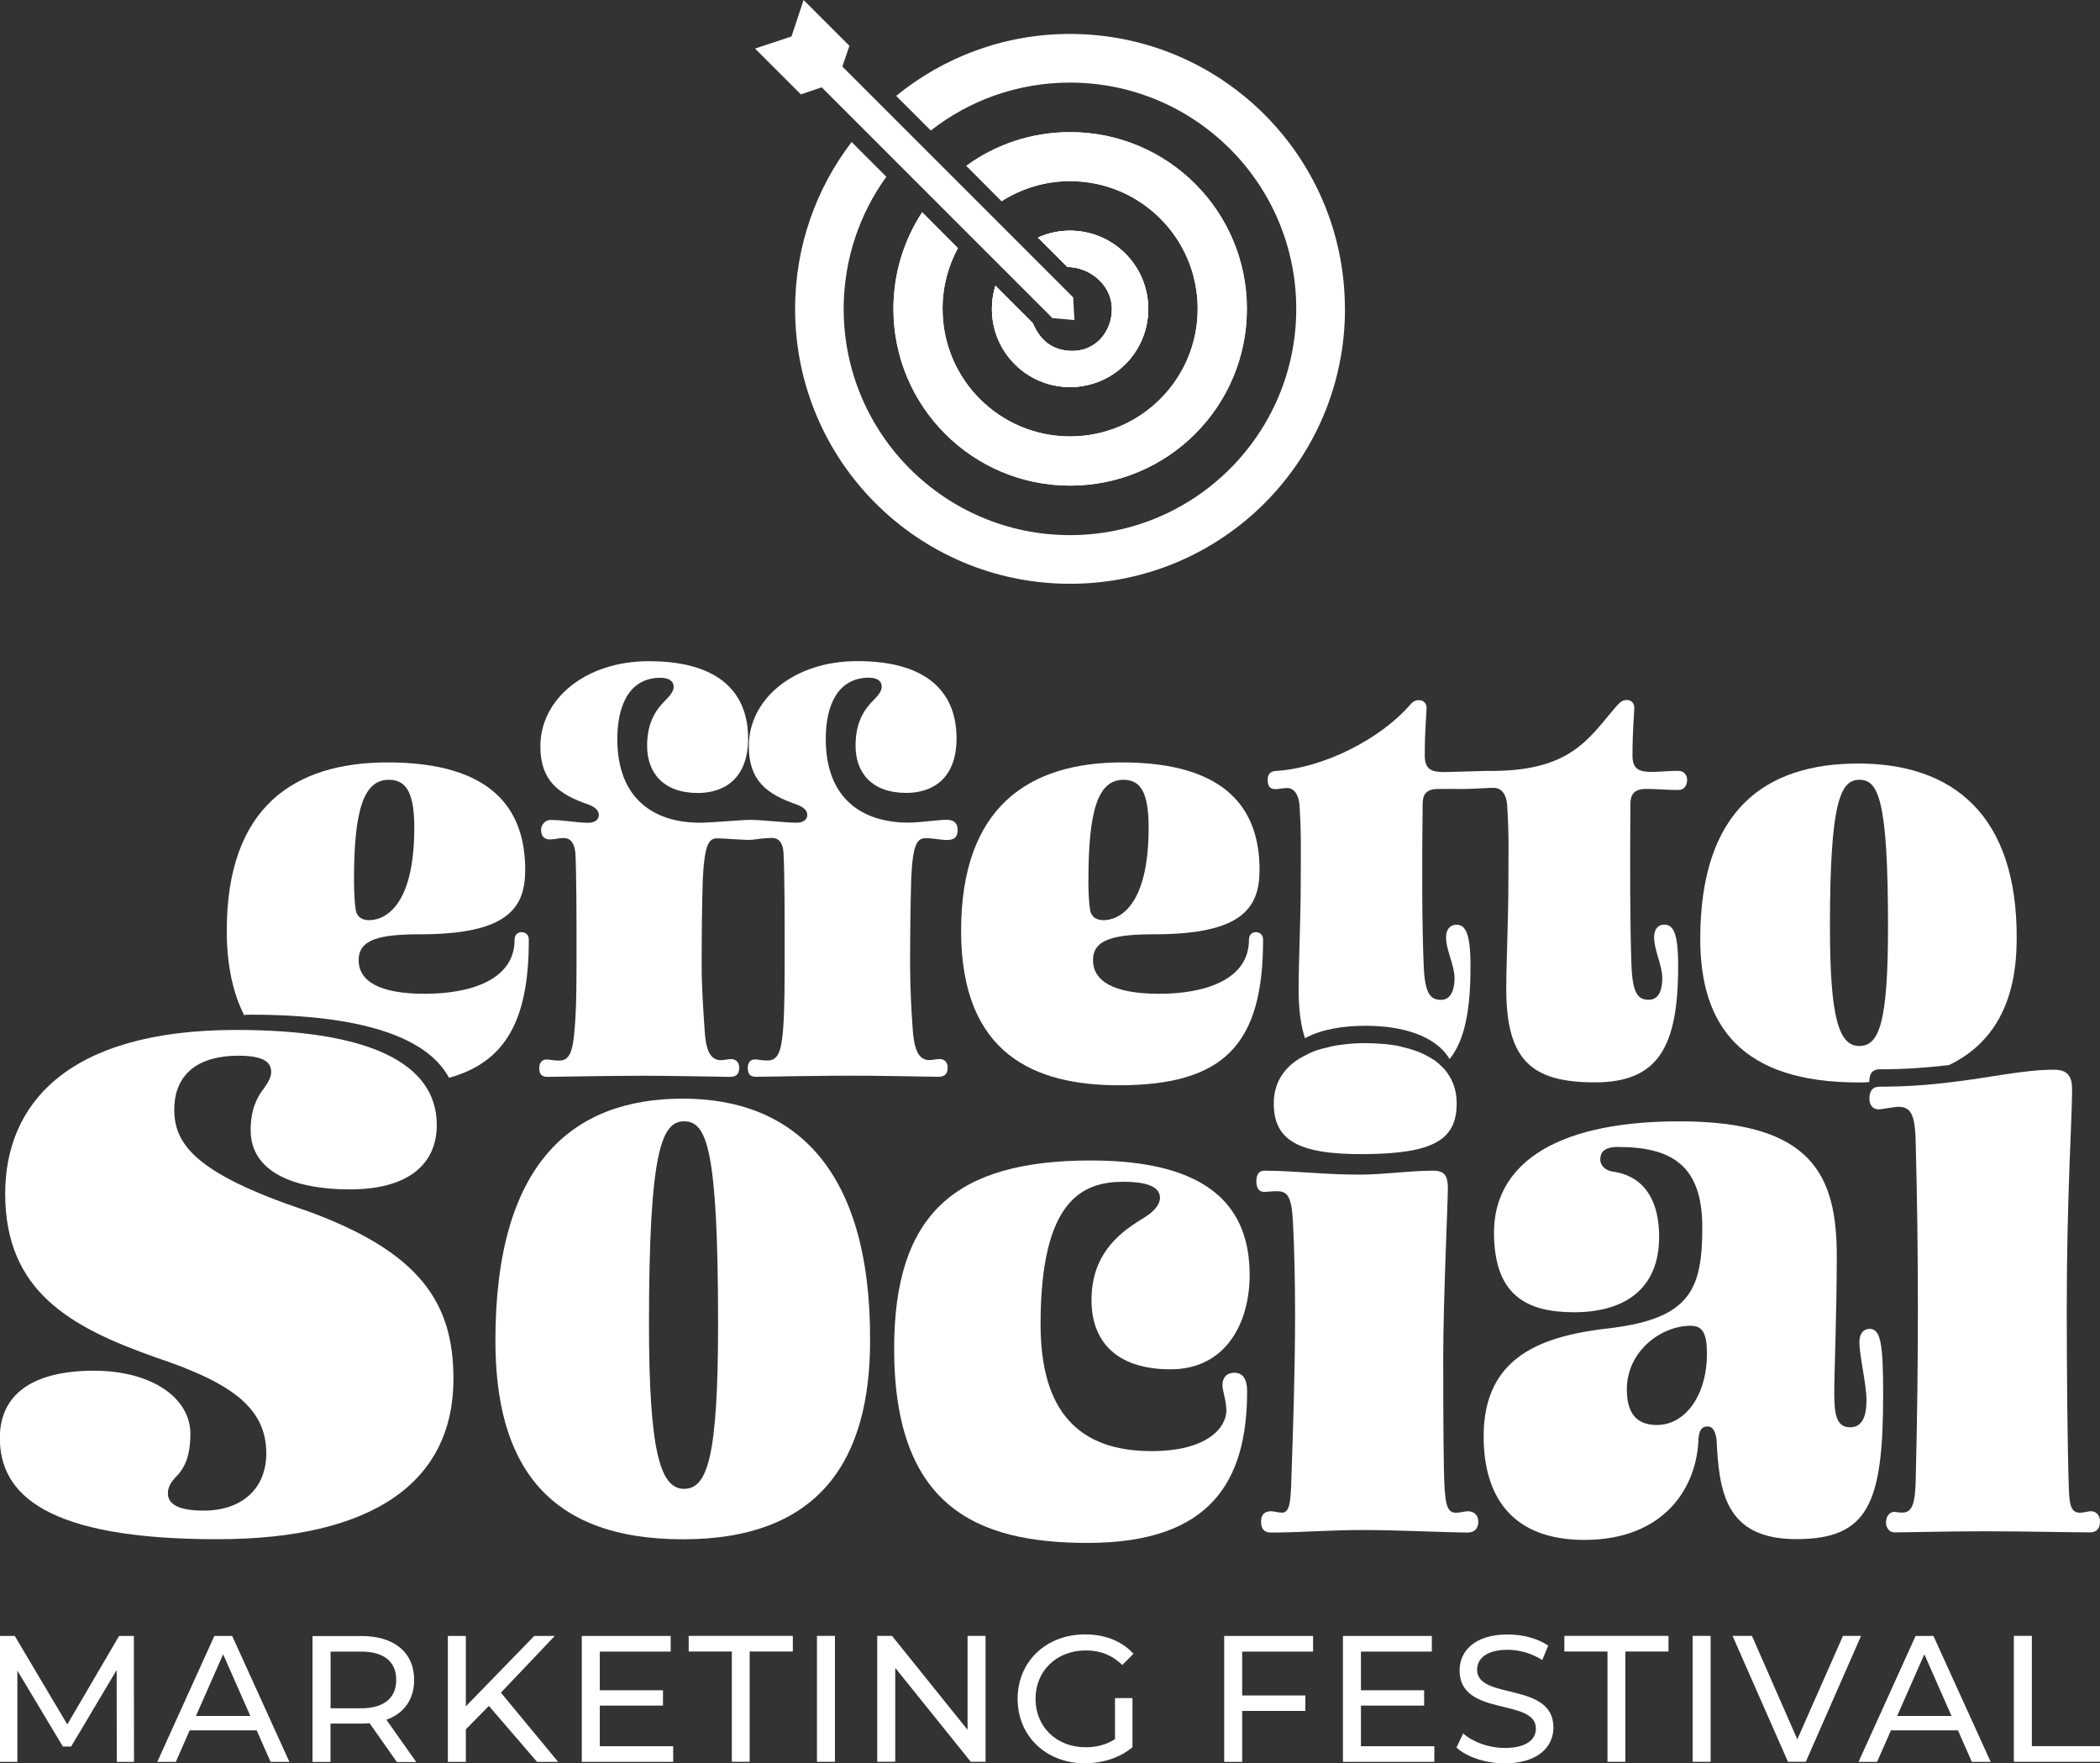
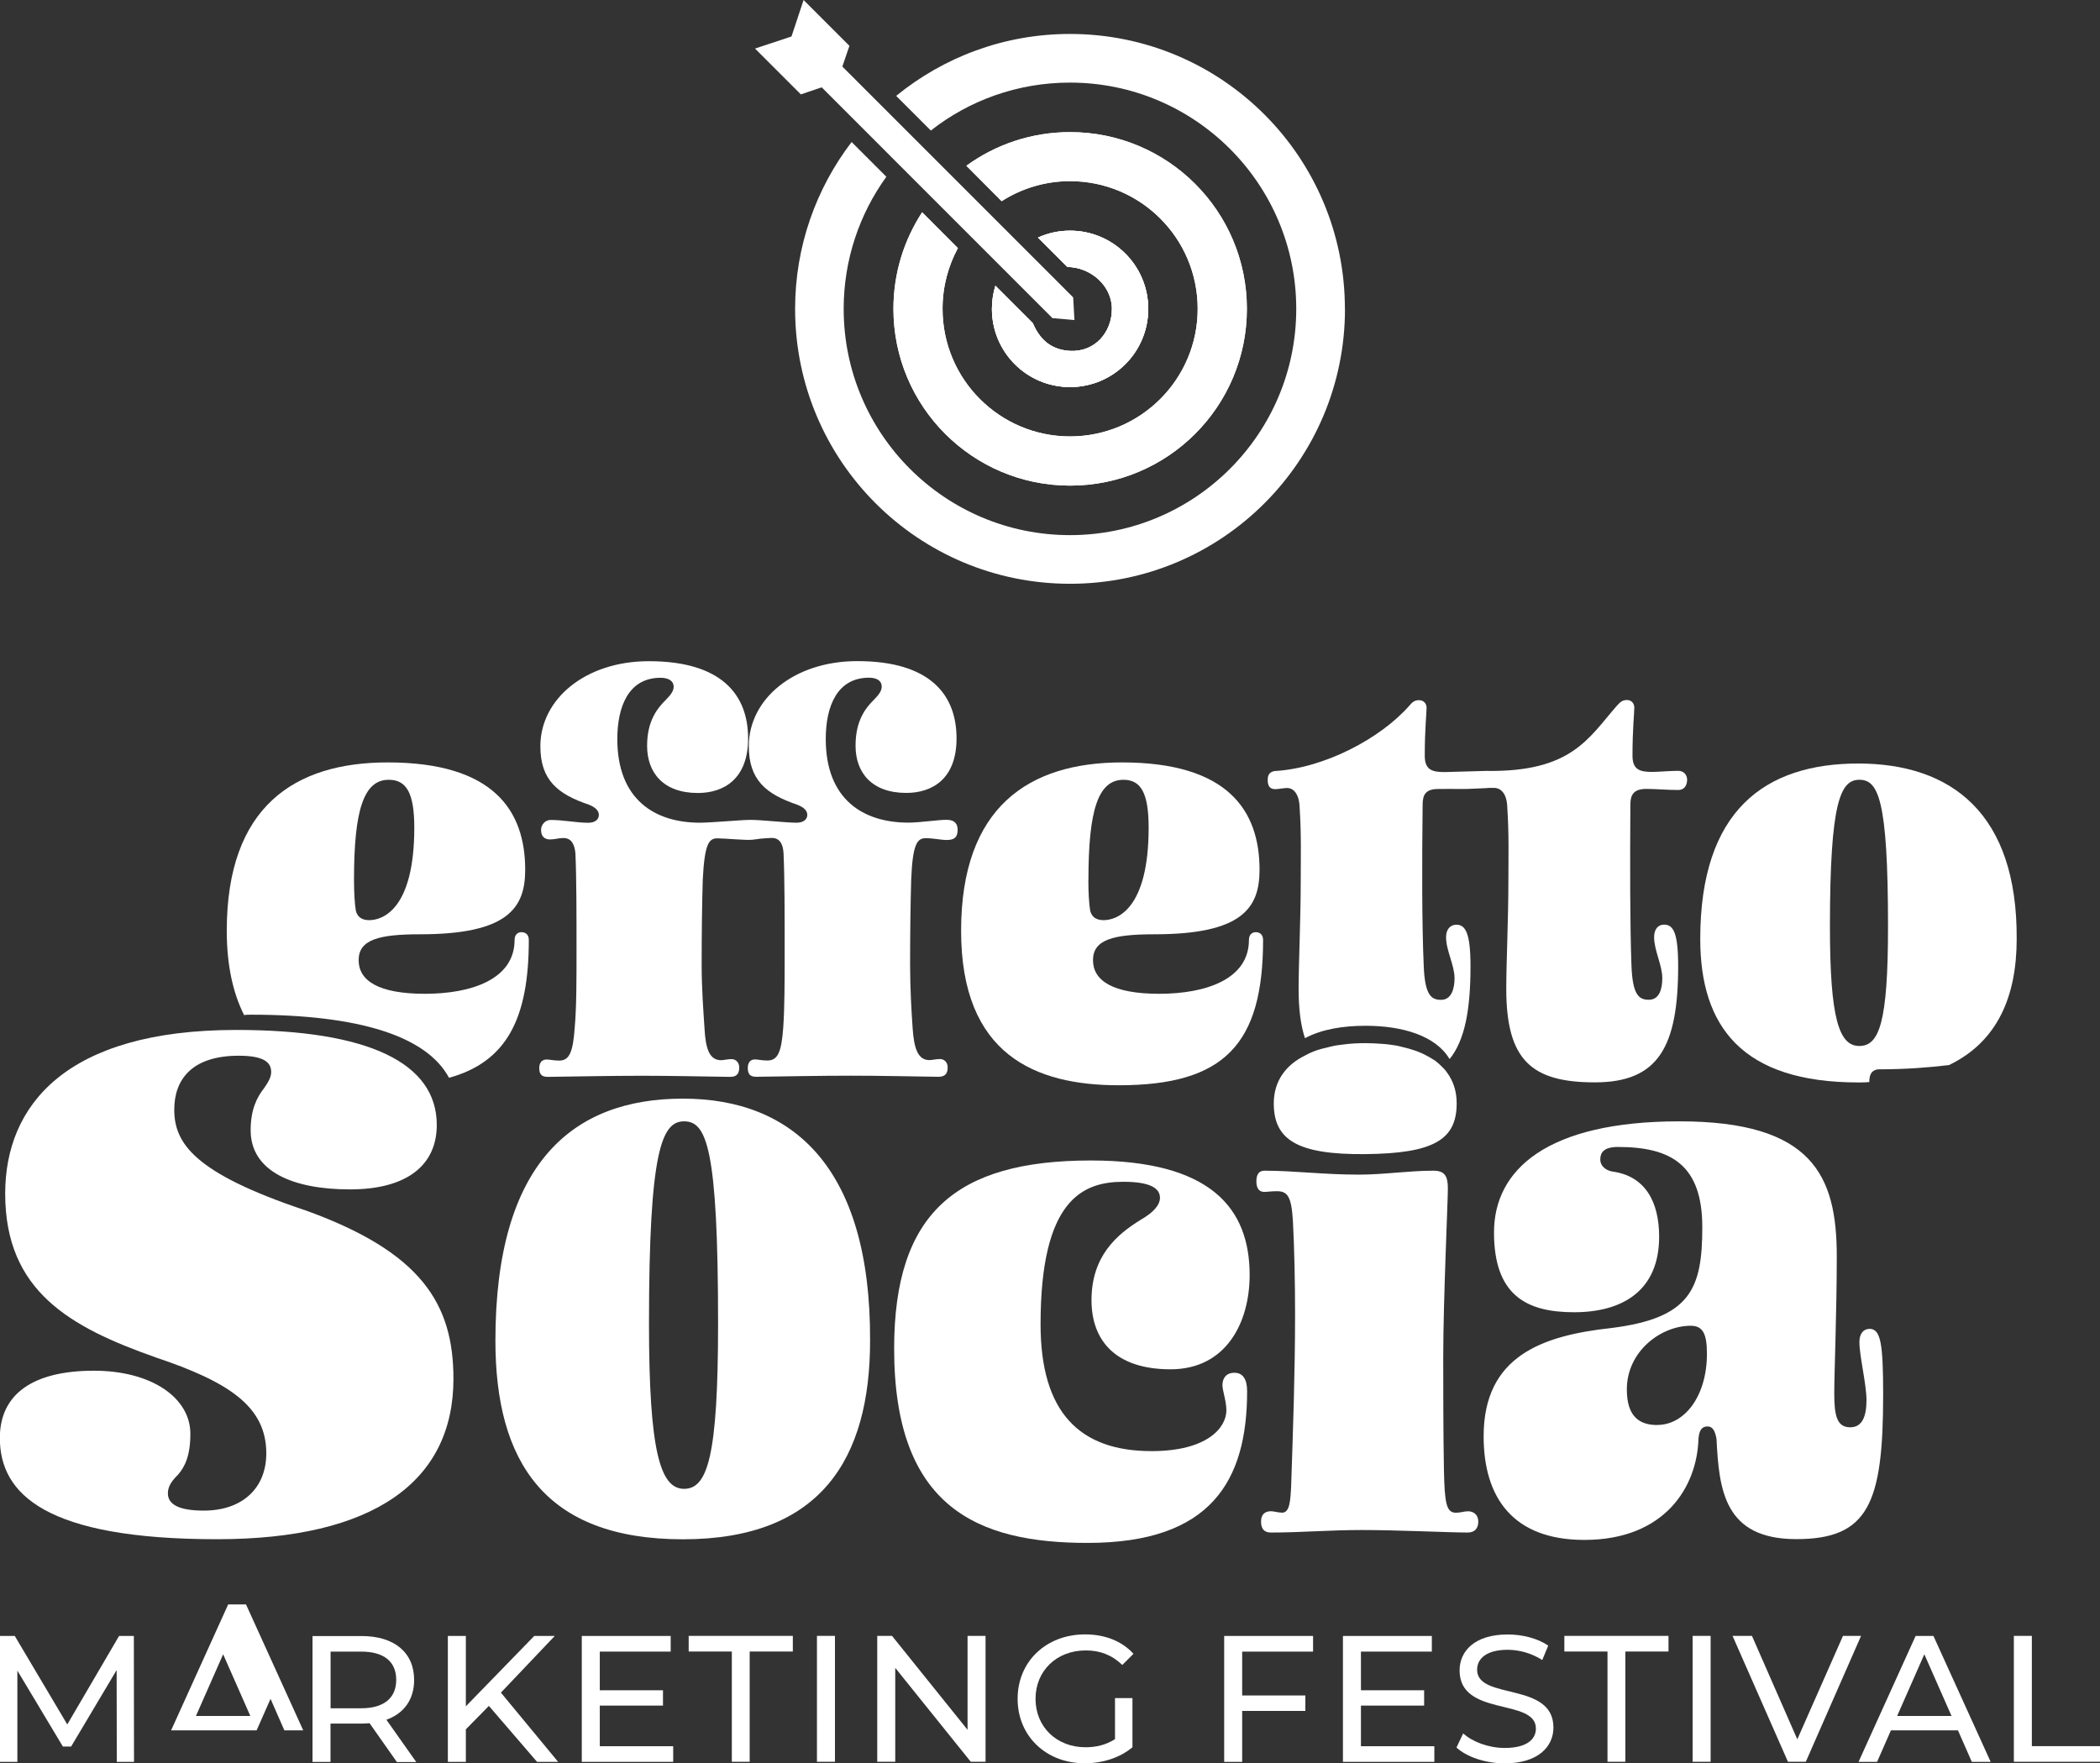
<svg xmlns="http://www.w3.org/2000/svg" id="Livello_1" data-name="Livello 1" viewBox="0 0 267.18 224.36">
  <rect x="0" y="0" width="267.18" height="224.36" fill="#333333" stroke="none" />
  <defs>
    <style>
      .cls-1 {
        fill: #fff;
      }
    </style>
  </defs>
  <g>
    <g>
      <g>
        <path class="cls-1" d="M86.89,139.79c-14.07,0-23.86,8.21-23.86,30.8,0,15.43,6.31,25.27,23.86,25.27s23.81-10.27,23.81-25.27c.09-22.01-9.79-30.8-23.81-30.8ZM87.03,189.44c-3.02,0-4.46-4.74-4.46-21.01,0-22.01,1.62-25.75,4.46-25.75s4.33,3.21,4.33,25.75c0,16.95-1.35,21.01-4.33,21.01Z" />
        <path class="cls-1" d="M157.06,174.67c-1.08,0-1.53.72-1.53,1.58,0,.68.5,2.03.5,3.2,0,2.21-2.44,5.19-9.52,5.19-9.24,0-14.12-5.01-14.12-16.14,0-15.92,5.41-18.13,10.55-18.13,3.47,0,4.64.86,4.64,2.03,0,.95-.86,1.89-2.44,2.8-3.07,1.89-6.27,4.64-6.27,10.24,0,5.1,3.02,8.79,10.06,8.79s10.06-5.91,10.06-12c0-8.48-4.92-14.57-20.2-14.57-17.23,0-25.03,6.76-25.03,23.95,0,20.29,10.73,24.71,24.62,24.71,15.69,0,20.29-7.89,20.29-19.3,0-1.53-.54-2.35-1.62-2.35Z" />
        <path class="cls-1" d="M184.43,136.97s0-.09-.05-.09c-.23-.36-.45-.68-.72-.95-.32-.32-.63-.63-.99-.9,0-.05-.05-.05-.05-.05-.32-.18-.63-.41-.99-.59-.95-.54-2.03-.9-3.2-1.17-.27-.05-.5-.14-.77-.18-.41-.05-.86-.14-1.31-.18-.14,0-.36-.04-.54-.04-.68-.05-1.35-.09-2.07-.09-.99,0-1.94.05-2.89.18-.54.05-1.08.14-1.58.27-.59.14-1.17.27-1.71.45-.54.18-1.04.41-1.53.68-2.39,1.17-3.97,3.2-3.97,6.09,0,4.64,3.02,6.54,11.68,6.45,8.61-.09,11.59-1.8,11.59-6.45,0-1.35-.32-2.48-.9-3.43ZM186.73,192.3c-.5,0-.9.18-1.49.18-1.22,0-1.44-1.17-1.53-5.41-.09-4.55-.09-11.68-.09-14.39,0-7.08.59-19.75.59-21.47,0-1.58-.41-2.25-1.85-2.25-3.16,0-6.27.5-9.47.5-4.55,0-8.21-.5-12-.5-.86,0-1.04.68-1.04,1.35s.18,1.35,1.04,1.35c.32,0,.81-.09,1.58-.09,1.35,0,1.85.68,2.03,3.88.18,3.47.27,7.76.27,11.77,0,7.44-.27,15.02-.5,21.87-.09,1.85-.18,3.38-1.13,3.38-.59,0-.99-.18-1.44-.18-.81,0-1.26.45-1.26,1.31,0,.99.45,1.4,1.26,1.4,3.83,0,7.4-.32,11.59-.32,4.55,0,11.18.32,13.44.32.95,0,1.35-.59,1.35-1.4,0-.68-.41-1.31-1.35-1.31Z" />
        <path class="cls-1" d="M237.83,169.09c-.77,0-1.26.65-1.26,1.66,0,1.81.9,5.38.9,7.39s-.5,3.47-2.07,3.47c-1.71,0-2.03-1.51-2.03-4.33,0-2.57.32-10.36.32-17.45,0-10.26-3.11-17.15-20.02-17.15s-23.59,6.19-23.59,14.13,4.06,10.16,10.19,10.16,10.82-2.72,10.82-9.61c0-4.43-1.76-7.75-6-8.3-.99-.2-1.49-.86-1.49-1.51,0-.86.41-1.61,2.25-1.61,6.85,0,10.73,2.36,10.73,10.21s-1.49,11.57-11.59,12.83c-8.79.96-16.23,3.57-16.23,13.78,0,7.8,3.74,13.18,12.81,13.18,10.28,0,14.34-6.79,14.52-12.83.09-1.11.41-1.61,1.17-1.61.59,0,.95.5,1.13,1.61.32,6.49.99,12.73,10.15,12.73s11.05-4.53,11.05-18.36c0-6.64-.32-8.4-1.76-8.4ZM210.86,181.32c-2.12,0-3.88-.91-3.88-4.53,0-4.88,4.37-8.1,8.12-8.1,1.58,0,2.07,1.06,2.07,3.57,0,5.38-2.84,9.05-6.31,9.05Z" />
-         <path class="cls-1" d="M265.92,192.3c-.27,0-.86.18-1.26.18-1.13,0-1.35-.86-1.44-2.93-.18-5.28-.27-15.33-.27-23.18,0-14.02.68-24.13.68-27.73,0-1.62-.5-2.53-2.3-2.53-3.88,0-7.94.99-13.35,1.62-2.62.32-5.55.54-8.88.54-.77,0-1.26.45-1.26,1.53v.09c.05.81.5,1.26,1.17,1.26.45,0,1.98-.32,2.57-.32,1.76,0,2.12,1.49,2.16,4.96.18,6.76.27,13.8.27,20.65s-.09,14.3-.27,21.56c-.05,2.93-.32,4.46-1.67,4.46-.5,0-.95-.09-1.04-.09-.72,0-1.08.68-1.08,1.35,0,.59.36,1.26,1.08,1.26,1.53,0,6.54-.14,11.68-.14,4.42,0,11.09.14,13.21.14.9,0,1.26-.59,1.26-1.35,0-.9-.5-1.35-1.26-1.35Z" />
        <g>
          <path class="cls-1" d="M66.33,118.61c-.41,0-.86.27-.86.99,0,5.01-5.5,6.85-11.41,6.85s-8.43-1.67-8.43-4.28,2.57-3.29,7.8-3.29c11.18,0,13.39-3.34,13.39-8.21,0-7.49-3.97-13.66-17.5-13.66-11.86,0-20.47,5.64-20.47,21.42,0,4.42.81,7.98,2.21,10.73.27-.05.59-.05.86-.05,13.84,0,22.37,2.75,25.21,8.03,7.31-2.03,10.15-7.49,10.15-17.54,0-.72-.45-.99-.95-.99ZM45.04,111.94c0-8.84,1.22-12.72,4.42-12.72,2.25,0,3.25,1.67,3.25,6.09,0,10.37-4.01,11.77-5.73,11.77-.77,0-1.49-.27-1.71-1.22-.14-.86-.23-2.25-.23-3.92Z" />
          <path class="cls-1" d="M115.93,111.94c-.09,2.93-.14,7.03-.14,10.73,0,3.16.18,6.09.32,8.12.18,2.66.68,4.1,2.16,4.1.27,0,.86-.14,1.31-.14.63,0,.99.5.99,1.04,0,.72-.23,1.22-1.17,1.22-3.7-.05-7.4-.14-11.18-.14-4.01,0-8.03.09-12,.14-.81,0-1.08-.36-1.08-1.13,0-.59.27-1.08.9-1.08.36,0,.95.14,1.58.14,1.31,0,1.8-.99,2.03-4.19.18-2.57.18-6,.18-9.79,0-4.51,0-9.29-.14-12.36-.05-1.08-.41-1.98-1.49-1.98-.32,0-.86.04-1.4.09h-.04c-.27.05-.63.09-1.08.14-.72.09-3.43-.18-4.42-.18-1.08,0-1.62.72-1.85,5.28-.09,2.93-.14,7.03-.14,10.73,0,3.16.23,6.09.36,8.12.14,2.66.63,4.1,2.12,4.1.32,0,.86-.14,1.31-.14.63,0,.99.5.99,1.04,0,.72-.23,1.22-1.13,1.22-3.74-.05-7.44-.14-11.23-.14-4.01,0-7.98.09-12,.14-.81,0-1.08-.36-1.08-1.13,0-.59.27-1.08.95-1.08.36,0,.9.14,1.58.14,1.26,0,1.76-.99,1.98-4.19.23-2.57.23-6,.23-9.79,0-4.51,0-9.29-.14-12.36-.09-1.08-.45-1.98-1.53-1.98-.63,0-1.04.18-1.71.18-.72,0-1.13-.41-1.13-1.22,0-.63.5-1.26,1.22-1.26,1.58,0,3.34.36,4.78.36.9,0,1.35-.45,1.35-.99,0-.5-.36-.95-1.26-1.31-4.01-1.35-6.18-3.16-6.18-7.44,0-6,5.73-10.82,13.8-10.82,9.33,0,12.63,4.33,12.63,9.83,0,5.14-3.07,6.94-6.4,6.94-4.37,0-6.45-2.57-6.45-6,0-3.2,1.31-4.78,2.39-5.86.63-.63.99-1.13.99-1.67,0-.68-.59-1.13-1.67-1.13-4.06,0-5.5,3.65-5.5,7.8,0,7.71,4.78,10.64,10.51,10.64,1.44,0,5.32-.36,6.4-.36,1.53,0,4.46.36,5.91.36.9,0,1.35-.45,1.35-.99,0-.5-.36-.95-1.31-1.31-3.97-1.35-6.13-3.16-6.13-7.44,0-6,5.73-10.82,13.8-10.82,9.33,0,12.63,4.33,12.63,9.83,0,5.14-3.07,6.94-6.4,6.94-4.37,0-6.45-2.57-6.45-6,0-3.2,1.26-4.78,2.34-5.86.63-.63.99-1.13.99-1.67,0-.68-.54-1.13-1.62-1.13-4.06,0-5.5,3.65-5.5,7.8,0,7.71,4.78,10.64,10.51,10.64,1.44,0,3.79-.36,4.87-.36s1.4.59,1.4,1.26c0,1.04-.5,1.31-1.4,1.31-.72,0-1.67-.23-2.66-.23-1.08,0-1.67.72-1.85,5.28Z" />
          <path class="cls-1" d="M159.76,118.61c-.41,0-.86.27-.86.99,0,5.01-5.5,6.85-11.41,6.85s-8.43-1.67-8.43-4.28,2.57-3.29,7.8-3.29c11.18,0,13.39-3.34,13.39-8.21,0-7.49-3.97-13.66-17.5-13.66-11.82,0-20.47,5.64-20.47,21.42s9.43,19.66,20.07,19.66c13.48,0,18.35-5.28,18.35-18.49,0-.72-.45-.99-.95-.99ZM138.48,111.94c0-8.84,1.22-12.72,4.46-12.72,2.21,0,3.2,1.67,3.2,6.09,0,10.37-4.01,11.77-5.73,11.77-.77,0-1.49-.27-1.71-1.22-.14-.86-.23-2.25-.23-3.92Z" />
          <path class="cls-1" d="M189.08,98.09c10.89.18,13.03-4.19,16.64-8.3.45-.5.72-.72,1.31-.72.54,0,.9.45.9.95,0,.81-.23,2.71-.23,6.13,0,1.8.95,2.07,2.53,2.07.63,0,2.3-.14,3.29-.14.77,0,1.13.59,1.13,1.13,0,.72-.36,1.31-1.13,1.31-1.31,0-2.93-.14-4.06-.14-1.58,0-2.03.72-2.03,1.98-.05,7.67-.05,15.42.14,20.52.14,3.79.99,4.33,2.21,4.33,1.4,0,1.71-1.49,1.71-2.75,0-1.67-1.04-3.52-1.04-5.23,0-.99.5-1.58,1.26-1.58,1.17,0,1.8.99,1.8,5.28,0,10.28-2.53,14.79-10.6,14.79s-11.27-2.84-11.27-11.91c0-3.25.27-8.88.27-13.75,0-2.89.09-5.91-.14-9.33-.05-1.71-.77-2.48-1.71-2.48-.32,0-.66-.01-.93.03-2.37.09-2.3.12-3.08.11-1.31-.02-1.89,0-3.07,0-1.58,0-1.98.72-1.98,1.98-.09,7.67-.09,15.42.14,20.52.14,3.79.99,4.33,2.21,4.33,1.35,0,1.71-1.49,1.71-2.75,0-1.67-1.08-3.52-1.08-5.23,0-.99.54-1.58,1.31-1.58,1.13,0,1.8.99,1.8,5.28,0,5.55-.72,9.42-2.66,11.82-1.76-2.98-6-4.24-10.69-4.24-2.93,0-5.59.45-7.71,1.58-.54-1.62-.81-3.7-.81-6.27,0-3.25.27-8.88.27-13.75,0-2.89.09-5.91-.14-9.33-.05-1.71-.77-2.55-1.71-2.48-.7.05-1.07.16-1.49.14-.72-.04-.86-.59-.86-1.17,0-.54.14-.99.86-1.13,6.36-.36,13.48-4.15,17.14-8.3.41-.5.72-.72,1.26-.72.59,0,.95.45.95.95,0,.81-.23,2.71-.23,6.13,0,1.8.95,2.07,2.53,2.07" />
          <path class="cls-1" d="M236.43,97.15c-11.86,0-20.11,5.95-20.11,22.32,0,11.14,5.32,18.26,20.11,18.26.5,0,.95,0,1.4-.05v-.09c0-1.08.5-1.53,1.26-1.53,3.38,0,6.27-.23,8.88-.54,6.18-2.98,8.61-8.75,8.61-16.05.09-15.96-8.3-22.32-20.16-22.32ZM236.56,133.09c-2.57,0-3.74-3.43-3.74-15.2,0-15.92,1.35-18.67,3.74-18.67s3.65,2.39,3.65,18.67c0,12.27-1.13,15.2-3.65,15.2Z" />
        </g>
      </g>
      <path class="cls-1" d="M38.69,153.95c-13.91-4.68-16.52-8.44-16.52-12.76,0-3.89,2.31-6.86,8.2-6.86,3.22,0,4.13.85,4.13,2.07,0,.67-.36,1.28-.91,2.07-.91,1.15-1.7,2.73-1.7,5.34,0,5.22,5.35,7.53,12.63,7.53s11.05-3.1,11.05-8.2c0-7.9-8.69-12.09-25.51-12.09-21.68,0-29.4,9.6-29.4,20.83,0,12.45,8.32,17.01,19.13,20.83,9.23,3.1,14.09,6.2,14.09,12.21,0,4.43-3.04,7.29-7.96,7.29-3.16,0-4.56-.79-4.56-2.19,0-.91.49-1.58,1.28-2.37.91-1.03,1.58-2.49,1.58-5.22,0-4.56-4.92-8.02-12.27-8.02-7.77,0-11.97,2.98-11.97,8.56,0,7.17,5.89,12.88,27.64,12.88,19.86,0,30.07-7.29,30.07-20.41,0-9.54-4.07-16.16-19.01-21.5Z" />
    </g>
    <g>
      <path class="cls-1" d="M146.09,39.3c0,5.5-4.45,9.95-9.95,9.95s-9.94-4.45-9.94-9.95c0-1.02.16-2.02.44-2.94l4.75,4.75c.82,1.86,2.1,3.38,4.73,3.54,3.21.17,5.35-2.39,5.35-5.35s-2.73-5.32-5.67-5.33l-3.74-3.74c1.25-.57,2.63-.88,4.08-.88,5.5,0,9.95,4.46,9.95,9.95Z" />
      <path class="cls-1" d="M158.64,39.3c0,12.43-10.07,22.49-22.49,22.49s-22.48-10.07-22.48-22.49c0-4.54,1.34-8.74,3.65-12.29l4.55,4.56c-1.24,2.3-1.95,4.92-1.95,7.72,0,8.97,7.27,16.24,16.22,16.24s16.24-7.27,16.24-16.24-7.27-16.24-16.24-16.24c-3.2,0-6.19.94-8.7,2.55l-4.49-4.51c3.7-2.69,8.26-4.28,13.2-4.28,12.43,0,22.49,10.07,22.49,22.48Z" />
      <path class="cls-1" d="M171.12,39.3c0,19.32-15.65,34.98-34.98,34.98s-34.98-15.65-34.98-34.98c0-7.99,2.69-15.34,7.19-21.23l4.42,4.42c-3.41,4.72-5.43,10.54-5.43,16.81,0,15.9,12.9,28.79,28.79,28.79s28.79-12.9,28.79-28.79-12.88-28.79-28.79-28.79c-6.67,0-12.83,2.27-17.7,6.1l-4.41-4.41c6.03-4.92,13.72-7.88,22.11-7.88,19.32,0,34.98,15.65,34.98,34.98Z" />
      <polygon class="cls-1" points="102.24 0 100.7 4.64 96.06 6.18 101.89 12.01 104.54 11.11 133.9 40.48 136.7 40.72 136.54 37.84 107.17 8.47 108.07 5.83 102.24 0" />
      <path class="cls-1" d="M146.09,39.3c0,5.5-4.45,9.95-9.95,9.95s-9.94-4.45-9.94-9.95c0-1.02.16-2.02.44-2.94l4.75,4.75c.82,1.86,2.1,3.38,4.73,3.54,3.21.17,5.35-2.39,5.35-5.35s-2.73-5.32-5.67-5.33l-3.74-3.74c1.25-.57,2.63-.88,4.08-.88,5.5,0,9.95,4.46,9.95,9.95Z" />
      <path class="cls-1" d="M158.64,39.3c0,12.43-10.07,22.49-22.49,22.49s-22.48-10.07-22.48-22.49c0-4.54,1.34-8.74,3.65-12.29l4.55,4.56c-1.24,2.3-1.95,4.92-1.95,7.72,0,8.97,7.27,16.24,16.22,16.24s16.24-7.27,16.24-16.24-7.27-16.24-16.24-16.24c-3.2,0-6.19.94-8.7,2.55l-4.49-4.51c3.7-2.69,8.26-4.28,13.2-4.28,12.43,0,22.49,10.07,22.49,22.48Z" />
      <path class="cls-1" d="M146.09,39.3c0,5.5-4.45,9.95-9.95,9.95s-9.94-4.45-9.94-9.95c0-1.02.16-2.02.44-2.94l4.75,4.75c.82,1.86,2.1,3.38,4.73,3.54,3.21.17,5.35-2.39,5.35-5.35s-2.73-5.32-5.67-5.33l-3.74-3.74c1.25-.57,2.63-.88,4.08-.88,5.5,0,9.95,4.46,9.95,9.95Z" />
    </g>
  </g>
  <g>
    <path class="cls-1" d="M14.86,224.18l-.02-11.68-5.79,9.73h-1.05l-5.79-9.66v11.61H0v-16.02h1.88l6.68,11.26,6.59-11.26h1.88l.02,16.02h-2.2Z" />
-     <path class="cls-1" d="M32.65,220.17h-8.52l-1.76,4.01h-2.36l7.26-16.02h2.27l7.28,16.02h-2.4l-1.76-4.01ZM31.85,218.34l-3.46-7.85-3.46,7.85h6.91Z" />
+     <path class="cls-1" d="M32.65,220.17h-8.52h-2.36l7.26-16.02h2.27l7.28,16.02h-2.4l-1.76-4.01ZM31.85,218.34l-3.46-7.85-3.46,7.85h6.91Z" />
    <path class="cls-1" d="M50.48,224.18l-3.46-4.92c-.32.02-.66.05-1.01.05h-3.96v4.88h-2.29v-16.02h6.25c4.17,0,6.68,2.11,6.68,5.59,0,2.47-1.28,4.26-3.53,5.06l3.8,5.38h-2.5ZM50.41,213.74c0-2.29-1.53-3.59-4.46-3.59h-3.89v7.21h3.89c2.93,0,4.46-1.33,4.46-3.62Z" />
    <path class="cls-1" d="M62.2,217.06l-2.93,2.98v4.14h-2.29v-16.02h2.29v8.95l8.7-8.95h2.61l-6.85,7.21,7.28,8.81h-2.68l-6.13-7.12Z" />
    <path class="cls-1" d="M85.65,222.19v1.99h-11.63v-16.02h11.31v1.99h-9.02v4.92h8.04v1.95h-8.04v5.17h9.34Z" />
    <path class="cls-1" d="M93.11,210.14h-5.49v-1.99h13.25v1.99h-5.49v14.03h-2.27v-14.03Z" />
    <path class="cls-1" d="M103.94,208.15h2.29v16.02h-2.29v-16.02Z" />
    <path class="cls-1" d="M125.39,208.15v16.02h-1.88l-9.61-11.95v11.95h-2.29v-16.02h1.88l9.61,11.95v-11.95h2.29Z" />
    <path class="cls-1" d="M141.88,216.07h2.2v6.25c-1.6,1.35-3.82,2.04-6.07,2.04-4.92,0-8.54-3.46-8.54-8.2s3.62-8.2,8.58-8.2c2.54,0,4.69.85,6.16,2.47l-1.42,1.42c-1.33-1.28-2.84-1.85-4.65-1.85-3.71,0-6.39,2.59-6.39,6.16s2.68,6.16,6.36,6.16c1.35,0,2.61-.3,3.75-1.03v-5.22Z" />
    <path class="cls-1" d="M158.04,210.14v5.59h8.04v1.97h-8.04v6.48h-2.29v-16.02h11.31v1.99h-9.02Z" />
    <path class="cls-1" d="M182.49,222.19v1.99h-11.63v-16.02h11.31v1.99h-9.02v4.92h8.04v1.95h-8.04v5.17h9.34Z" />
    <path class="cls-1" d="M185.31,222.35l.85-1.79c1.19,1.08,3.23,1.85,5.29,1.85,2.77,0,3.96-1.08,3.96-2.47,0-3.92-9.71-1.44-9.71-7.39,0-2.47,1.92-4.58,6.13-4.58,1.88,0,3.82.5,5.15,1.42l-.76,1.83c-1.4-.89-2.98-1.3-4.4-1.3-2.72,0-3.89,1.14-3.89,2.54,0,3.91,9.71,1.47,9.71,7.35,0,2.45-1.97,4.56-6.2,4.56-2.45,0-4.85-.82-6.14-2.02Z" />
    <path class="cls-1" d="M204.52,210.14h-5.49v-1.99h13.25v1.99h-5.49v14.03h-2.27v-14.03Z" />
    <path class="cls-1" d="M215.35,208.15h2.29v16.02h-2.29v-16.02Z" />
    <path class="cls-1" d="M236.78,208.15l-7.03,16.02h-2.27l-7.05-16.02h2.47l5.77,13.16,5.81-13.16h2.29Z" />
    <path class="cls-1" d="M249.1,220.17h-8.52l-1.76,4.01h-2.36l7.26-16.02h2.27l7.28,16.02h-2.4l-1.76-4.01ZM248.29,218.34l-3.46-7.85-3.46,7.85h6.91Z" />
    <path class="cls-1" d="M256.22,208.15h2.29v14.03h8.68v1.99h-10.97v-16.02Z" />
  </g>
</svg>